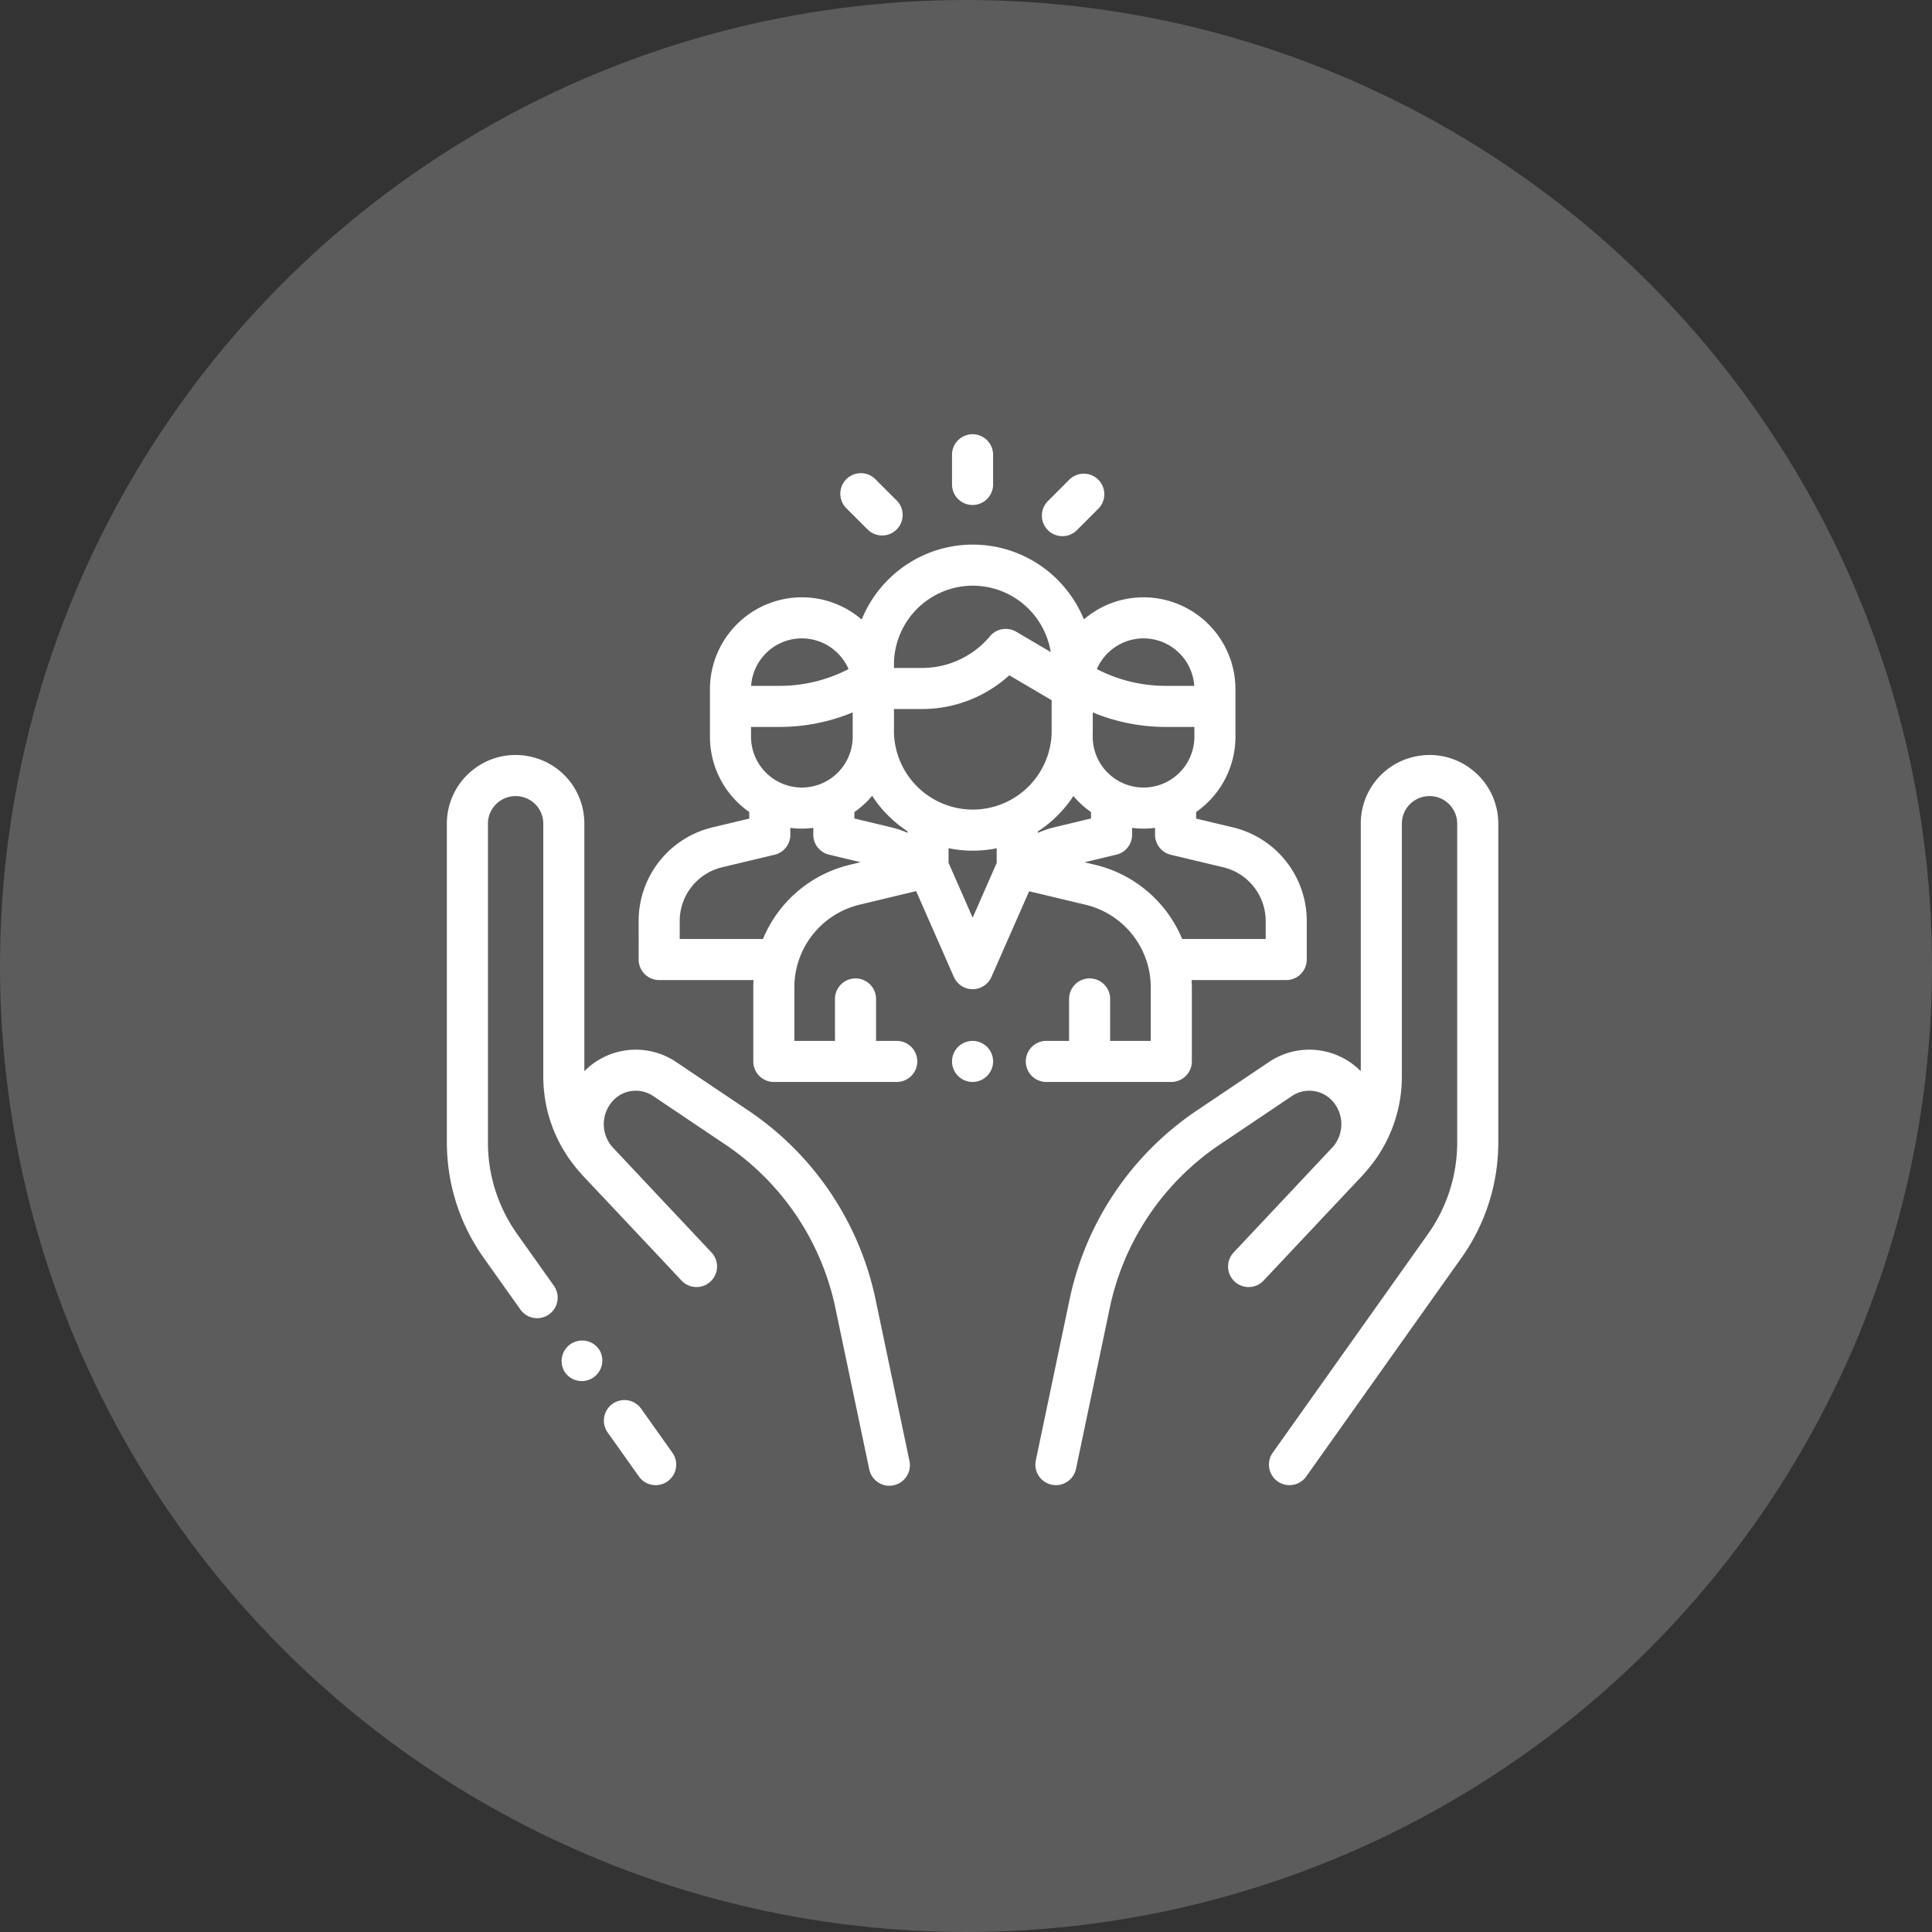
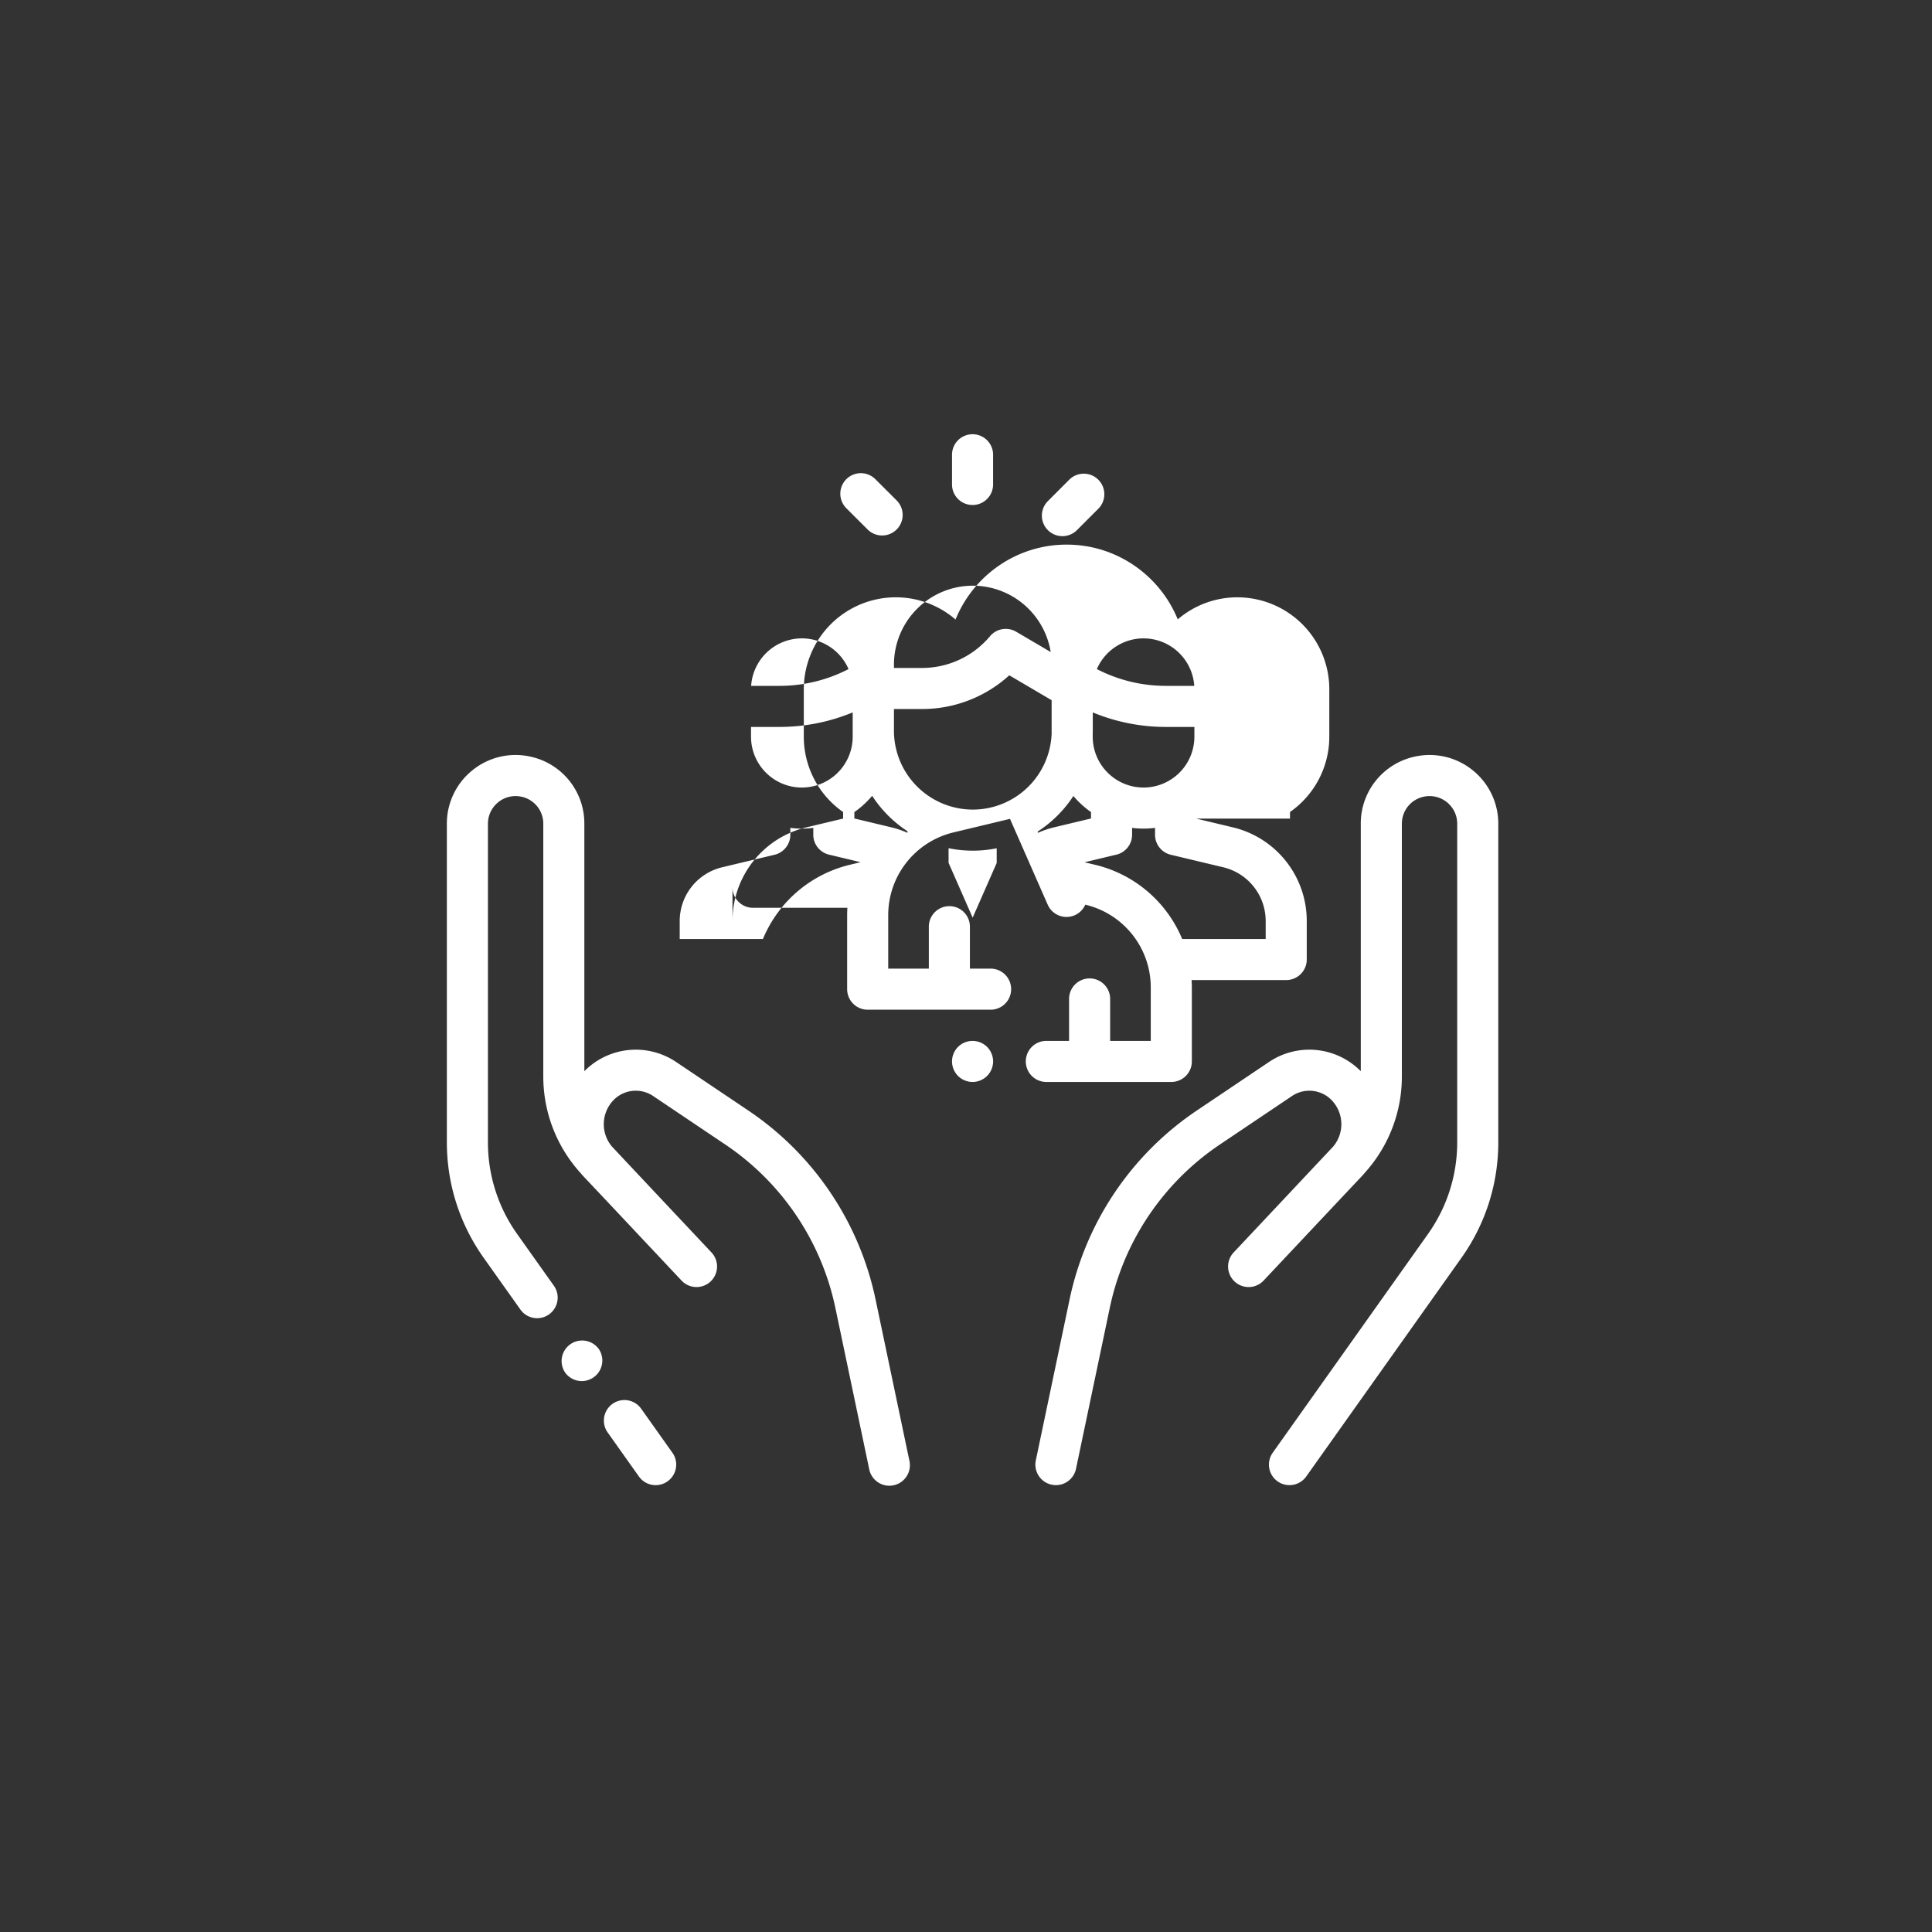
<svg xmlns="http://www.w3.org/2000/svg" width="147" height="147" fill="none" viewBox="0 0 147 147">
  <rect x="0" y="0" width="147" height="147" fill="#333333" stroke="none" />
-   <circle cx="73.5" cy="73.5" r="73.5" fill="#fff" fill-opacity=".2" />
-   <path fill="#fff" fill-rule="evenodd" d="M72.436 34.563a1.563 1.563 0 0 1 3.125 0V36.9a1.563 1.563 0 0 1-3.125 0v-2.337zm-5.832 1.896l1.64 1.638a1.563 1.563 0 0 1-2.21 2.21l-1.639-1.637a1.562 1.562 0 1 1 2.209-2.21zM91.01 62.283l2.78.664a7.32 7.32 0 0 1 5.637 7.142v2.918c0 .863-.7 1.563-1.562 1.563h-7.2c.01.191.019.383.019.577v5.613c0 .863-.7 1.563-1.563 1.563h-9.548a1.563 1.563 0 0 1 0-3.125h1.77v-3.23a1.563 1.563 0 0 1 3.125 0v3.23h3.09v-4.051a6.469 6.469 0 0 0-4.981-6.313l-4.274-1.02-2.867 6.518a1.562 1.562 0 0 1-2.86 0l-2.87-6.529-4.288 1.028a6.47 6.47 0 0 0-4.977 6.31v4.057h3.09v-3.23a1.563 1.563 0 0 1 3.125 0v3.23h1.614a1.563 1.563 0 0 1 0 3.125h-9.392c-.863 0-1.562-.7-1.562-1.563v-5.618c0-.192.007-.383.018-.572h-7.18c-.862 0-1.562-.7-1.562-1.563V70.09a7.32 7.32 0 0 1 5.637-7.142l2.78-.665v-.498a6.988 6.988 0 0 1-2.991-5.73V52.44a7.001 7.001 0 0 1 6.993-6.993 6.96 6.96 0 0 1 4.552 1.691c1.357-3.34 4.635-5.7 8.456-5.7 3.817 0 7.091 2.355 8.452 5.688a6.96 6.96 0 0 1 4.537-1.678 7 7 0 0 1 6.994 6.993v3.613a6.988 6.988 0 0 1-2.992 5.73v.499zm-.142-10.098a3.873 3.873 0 0 0-3.86-3.613 3.873 3.873 0 0 0-3.551 2.336 11.389 11.389 0 0 0 5.239 1.277h2.172zm-7.725 3.563l-.002.044v.262a3.872 3.872 0 0 0 3.867 3.868 3.872 3.872 0 0 0 3.869-3.868v-.744h-2.181c-1.911 0-3.797-.378-5.55-1.104v1.392l-.003.15zm-9.124-11.185a6.008 6.008 0 0 0-6.001 6.001v.258h2.136c2.001 0 3.886-.88 5.172-2.413a1.562 1.562 0 0 1 1.989-.344l2.63 1.545a6.012 6.012 0 0 0-5.925-5.047zm-9.457 6.345a3.874 3.874 0 0 0-3.551-2.336 3.873 3.873 0 0 0-3.86 3.613h2.173c1.826 0 3.623-.44 5.239-1.277zm-5.238 4.402h-2.181v.744a3.872 3.872 0 0 0 3.868 3.868 3.872 3.872 0 0 0 3.868-3.868v-1.85a14.515 14.515 0 0 1-5.555 1.106zM58.05 71.445a9.582 9.582 0 0 1 6.64-5.653l.79-.19-2.33-.558a1.561 1.561 0 0 1-1.27-1.537v-.036l.001-.034v-.446a7.022 7.022 0 0 1-.87.056c-.297 0-.59-.02-.877-.057v.526c0 .723-.496 1.351-1.2 1.52l-3.979.95a4.205 4.205 0 0 0-3.238 4.103v1.356h6.333zm9.747-8.5c.431.103.85.244 1.251.421v-.12a9.198 9.198 0 0 1-2.688-2.695c-.395.47-.85.886-1.354 1.238v.487l2.791.668zm6.21 6.876l1.828-4.159v-1.12a9.133 9.133 0 0 1-3.661-.005v1.114l1.832 4.17zm-5.99-14.223a6.008 6.008 0 0 0 6.002 6.001 6.008 6.008 0 0 0 5.996-5.773v-2.55l-3.222-1.894a9.845 9.845 0 0 1-6.64 2.565h-2.135v1.65zm10.943 7.668v.105c.405-.179.827-.322 1.262-.427l2.79-.668v-.487a7.048 7.048 0 0 1-1.342-1.224 9.196 9.196 0 0 1-2.71 2.7zm10.988 8.179h6.354v-1.356a4.205 4.205 0 0 0-3.238-4.103l-3.98-.95a1.562 1.562 0 0 1-1.2-1.52v-.526c-.287.036-.579.057-.876.057-.295 0-.585-.02-.87-.056v.516a1.561 1.561 0 0 1-1.276 1.539l-2.343.562.784.187a9.581 9.581 0 0 1 6.645 5.65zm-20.76 39.671l-2.56-12.2a23.01 23.01 0 0 0-9.731-14.447l-5.466-3.675a5.498 5.498 0 0 0-6.97.711V62.678a5.2 5.2 0 0 0-4.097-5.107 5.204 5.204 0 0 0-4.407 1.027A5.206 5.206 0 0 0 34 62.678v24.227c0 3.174.971 6.22 2.809 8.808l2.786 3.925a1.56 1.56 0 0 0 2.179.369c.703-.5.869-1.475.37-2.178l-2.787-3.925a12.027 12.027 0 0 1-2.232-7V62.678c0-.642.287-1.24.788-1.643a2.095 2.095 0 0 1 1.774-.413 2.093 2.093 0 0 1 1.65 2.056v19.221c0 2.72.999 5.313 2.815 7.33.078.093.158.186.242.275 1.038 1.1 2.258 2.395 3.407 3.617l1.609 1.712.016.015 2.245 2.39.167.177a1.563 1.563 0 1 0 2.278-2.14l-3.947-4.197-3.582-3.813-.013-.015-.014-.015a2.636 2.636 0 0 1 .051-3.455 2.362 2.362 0 0 1 3.076-.393l5.466 3.675a19.901 19.901 0 0 1 8.417 12.495l2.56 12.201a1.563 1.563 0 1 0 3.058-.642zm-18.027-.583l-2.352-3.314a1.563 1.563 0 1 0-2.548 1.809l2.352 3.314a1.56 1.56 0 0 0 2.179.369c.703-.499.87-1.475.37-2.178zm-5.595-7.882l.01.014a1.564 1.564 0 0 1-2.544 1.815l-.01-.014a1.562 1.562 0 0 1 2.544-1.815zm66.477-44.053a5.208 5.208 0 0 0-4.407-1.027 5.2 5.2 0 0 0-4.098 5.107v18.827a5.497 5.497 0 0 0-6.97-.711l-5.465 3.675a23.01 23.01 0 0 0-9.731 14.446l-2.56 12.201a1.562 1.562 0 1 0 3.058.642l2.56-12.201a19.901 19.901 0 0 1 8.417-12.495l5.466-3.675a2.362 2.362 0 0 1 3.075.393c.88.992.892 2.447.055 3.451l-.015.017-.015.017-7.529 8.01a1.563 1.563 0 1 0 2.278 2.14l.332-.353.017-.019.016-.016c1.371-1.458 6.189-6.58 7.078-7.523.085-.09.165-.182.243-.275a10.918 10.918 0 0 0 2.816-7.33V62.678c0-.995.678-1.84 1.649-2.056a2.096 2.096 0 0 1 1.774.413c.501.402.788 1 .788 1.643v24.227c0 2.522-.772 4.942-2.232 6.998l-11.805 16.63a1.562 1.562 0 1 0 2.549 1.809l11.804-16.63A15.131 15.131 0 0 0 114 86.906V62.678a5.208 5.208 0 0 0-1.957-4.08zM75.104 79.655a1.57 1.57 0 0 0-2.21 0 1.571 1.571 0 0 0-.457 1.106c0 .41.166.812.458 1.105.29.29.692.457 1.105.457.41 0 .812-.167 1.104-.457.29-.293.458-.694.458-1.105 0-.413-.167-.814-.458-1.106zm8.462-43.156c-.61-.61-1.6-.61-2.21.001l-1.626 1.628a1.562 1.562 0 0 0 2.21 2.209l1.627-1.628c.61-.61.61-1.6-.001-2.21z" clip-rule="evenodd" />
+   <path fill="#fff" fill-rule="evenodd" d="M72.436 34.563a1.563 1.563 0 0 1 3.125 0V36.9a1.563 1.563 0 0 1-3.125 0v-2.337zm-5.832 1.896l1.64 1.638a1.563 1.563 0 0 1-2.21 2.21l-1.639-1.637a1.562 1.562 0 1 1 2.209-2.21zM91.01 62.283l2.78.664a7.32 7.32 0 0 1 5.637 7.142v2.918c0 .863-.7 1.563-1.562 1.563h-7.2c.01.191.019.383.019.577v5.613c0 .863-.7 1.563-1.563 1.563h-9.548a1.563 1.563 0 0 1 0-3.125h1.77v-3.23a1.563 1.563 0 0 1 3.125 0v3.23h3.09v-4.051a6.469 6.469 0 0 0-4.981-6.313a1.562 1.562 0 0 1-2.86 0l-2.87-6.529-4.288 1.028a6.47 6.47 0 0 0-4.977 6.31v4.057h3.09v-3.23a1.563 1.563 0 0 1 3.125 0v3.23h1.614a1.563 1.563 0 0 1 0 3.125h-9.392c-.863 0-1.562-.7-1.562-1.563v-5.618c0-.192.007-.383.018-.572h-7.18c-.862 0-1.562-.7-1.562-1.563V70.09a7.32 7.32 0 0 1 5.637-7.142l2.78-.665v-.498a6.988 6.988 0 0 1-2.991-5.73V52.44a7.001 7.001 0 0 1 6.993-6.993 6.96 6.96 0 0 1 4.552 1.691c1.357-3.34 4.635-5.7 8.456-5.7 3.817 0 7.091 2.355 8.452 5.688a6.96 6.96 0 0 1 4.537-1.678 7 7 0 0 1 6.994 6.993v3.613a6.988 6.988 0 0 1-2.992 5.73v.499zm-.142-10.098a3.873 3.873 0 0 0-3.86-3.613 3.873 3.873 0 0 0-3.551 2.336 11.389 11.389 0 0 0 5.239 1.277h2.172zm-7.725 3.563l-.002.044v.262a3.872 3.872 0 0 0 3.867 3.868 3.872 3.872 0 0 0 3.869-3.868v-.744h-2.181c-1.911 0-3.797-.378-5.55-1.104v1.392l-.003.15zm-9.124-11.185a6.008 6.008 0 0 0-6.001 6.001v.258h2.136c2.001 0 3.886-.88 5.172-2.413a1.562 1.562 0 0 1 1.989-.344l2.63 1.545a6.012 6.012 0 0 0-5.925-5.047zm-9.457 6.345a3.874 3.874 0 0 0-3.551-2.336 3.873 3.873 0 0 0-3.86 3.613h2.173c1.826 0 3.623-.44 5.239-1.277zm-5.238 4.402h-2.181v.744a3.872 3.872 0 0 0 3.868 3.868 3.872 3.872 0 0 0 3.868-3.868v-1.85a14.515 14.515 0 0 1-5.555 1.106zM58.05 71.445a9.582 9.582 0 0 1 6.64-5.653l.79-.19-2.33-.558a1.561 1.561 0 0 1-1.27-1.537v-.036l.001-.034v-.446a7.022 7.022 0 0 1-.87.056c-.297 0-.59-.02-.877-.057v.526c0 .723-.496 1.351-1.2 1.52l-3.979.95a4.205 4.205 0 0 0-3.238 4.103v1.356h6.333zm9.747-8.5c.431.103.85.244 1.251.421v-.12a9.198 9.198 0 0 1-2.688-2.695c-.395.47-.85.886-1.354 1.238v.487l2.791.668zm6.21 6.876l1.828-4.159v-1.12a9.133 9.133 0 0 1-3.661-.005v1.114l1.832 4.17zm-5.99-14.223a6.008 6.008 0 0 0 6.002 6.001 6.008 6.008 0 0 0 5.996-5.773v-2.55l-3.222-1.894a9.845 9.845 0 0 1-6.64 2.565h-2.135v1.65zm10.943 7.668v.105c.405-.179.827-.322 1.262-.427l2.79-.668v-.487a7.048 7.048 0 0 1-1.342-1.224 9.196 9.196 0 0 1-2.71 2.7zm10.988 8.179h6.354v-1.356a4.205 4.205 0 0 0-3.238-4.103l-3.98-.95a1.562 1.562 0 0 1-1.2-1.52v-.526c-.287.036-.579.057-.876.057-.295 0-.585-.02-.87-.056v.516a1.561 1.561 0 0 1-1.276 1.539l-2.343.562.784.187a9.581 9.581 0 0 1 6.645 5.65zm-20.76 39.671l-2.56-12.2a23.01 23.01 0 0 0-9.731-14.447l-5.466-3.675a5.498 5.498 0 0 0-6.97.711V62.678a5.2 5.2 0 0 0-4.097-5.107 5.204 5.204 0 0 0-4.407 1.027A5.206 5.206 0 0 0 34 62.678v24.227c0 3.174.971 6.22 2.809 8.808l2.786 3.925a1.56 1.56 0 0 0 2.179.369c.703-.5.869-1.475.37-2.178l-2.787-3.925a12.027 12.027 0 0 1-2.232-7V62.678c0-.642.287-1.24.788-1.643a2.095 2.095 0 0 1 1.774-.413 2.093 2.093 0 0 1 1.65 2.056v19.221c0 2.72.999 5.313 2.815 7.33.078.093.158.186.242.275 1.038 1.1 2.258 2.395 3.407 3.617l1.609 1.712.016.015 2.245 2.39.167.177a1.563 1.563 0 1 0 2.278-2.14l-3.947-4.197-3.582-3.813-.013-.015-.014-.015a2.636 2.636 0 0 1 .051-3.455 2.362 2.362 0 0 1 3.076-.393l5.466 3.675a19.901 19.901 0 0 1 8.417 12.495l2.56 12.201a1.563 1.563 0 1 0 3.058-.642zm-18.027-.583l-2.352-3.314a1.563 1.563 0 1 0-2.548 1.809l2.352 3.314a1.56 1.56 0 0 0 2.179.369c.703-.499.87-1.475.37-2.178zm-5.595-7.882l.01.014a1.564 1.564 0 0 1-2.544 1.815l-.01-.014a1.562 1.562 0 0 1 2.544-1.815zm66.477-44.053a5.208 5.208 0 0 0-4.407-1.027 5.2 5.2 0 0 0-4.098 5.107v18.827a5.497 5.497 0 0 0-6.97-.711l-5.465 3.675a23.01 23.01 0 0 0-9.731 14.446l-2.56 12.201a1.562 1.562 0 1 0 3.058.642l2.56-12.201a19.901 19.901 0 0 1 8.417-12.495l5.466-3.675a2.362 2.362 0 0 1 3.075.393c.88.992.892 2.447.055 3.451l-.015.017-.015.017-7.529 8.01a1.563 1.563 0 1 0 2.278 2.14l.332-.353.017-.019.016-.016c1.371-1.458 6.189-6.58 7.078-7.523.085-.09.165-.182.243-.275a10.918 10.918 0 0 0 2.816-7.33V62.678c0-.995.678-1.84 1.649-2.056a2.096 2.096 0 0 1 1.774.413c.501.402.788 1 .788 1.643v24.227c0 2.522-.772 4.942-2.232 6.998l-11.805 16.63a1.562 1.562 0 1 0 2.549 1.809l11.804-16.63A15.131 15.131 0 0 0 114 86.906V62.678a5.208 5.208 0 0 0-1.957-4.08zM75.104 79.655a1.57 1.57 0 0 0-2.21 0 1.571 1.571 0 0 0-.457 1.106c0 .41.166.812.458 1.105.29.29.692.457 1.105.457.41 0 .812-.167 1.104-.457.29-.293.458-.694.458-1.105 0-.413-.167-.814-.458-1.106zm8.462-43.156c-.61-.61-1.6-.61-2.21.001l-1.626 1.628a1.562 1.562 0 0 0 2.21 2.209l1.627-1.628c.61-.61.61-1.6-.001-2.21z" clip-rule="evenodd" />
</svg>